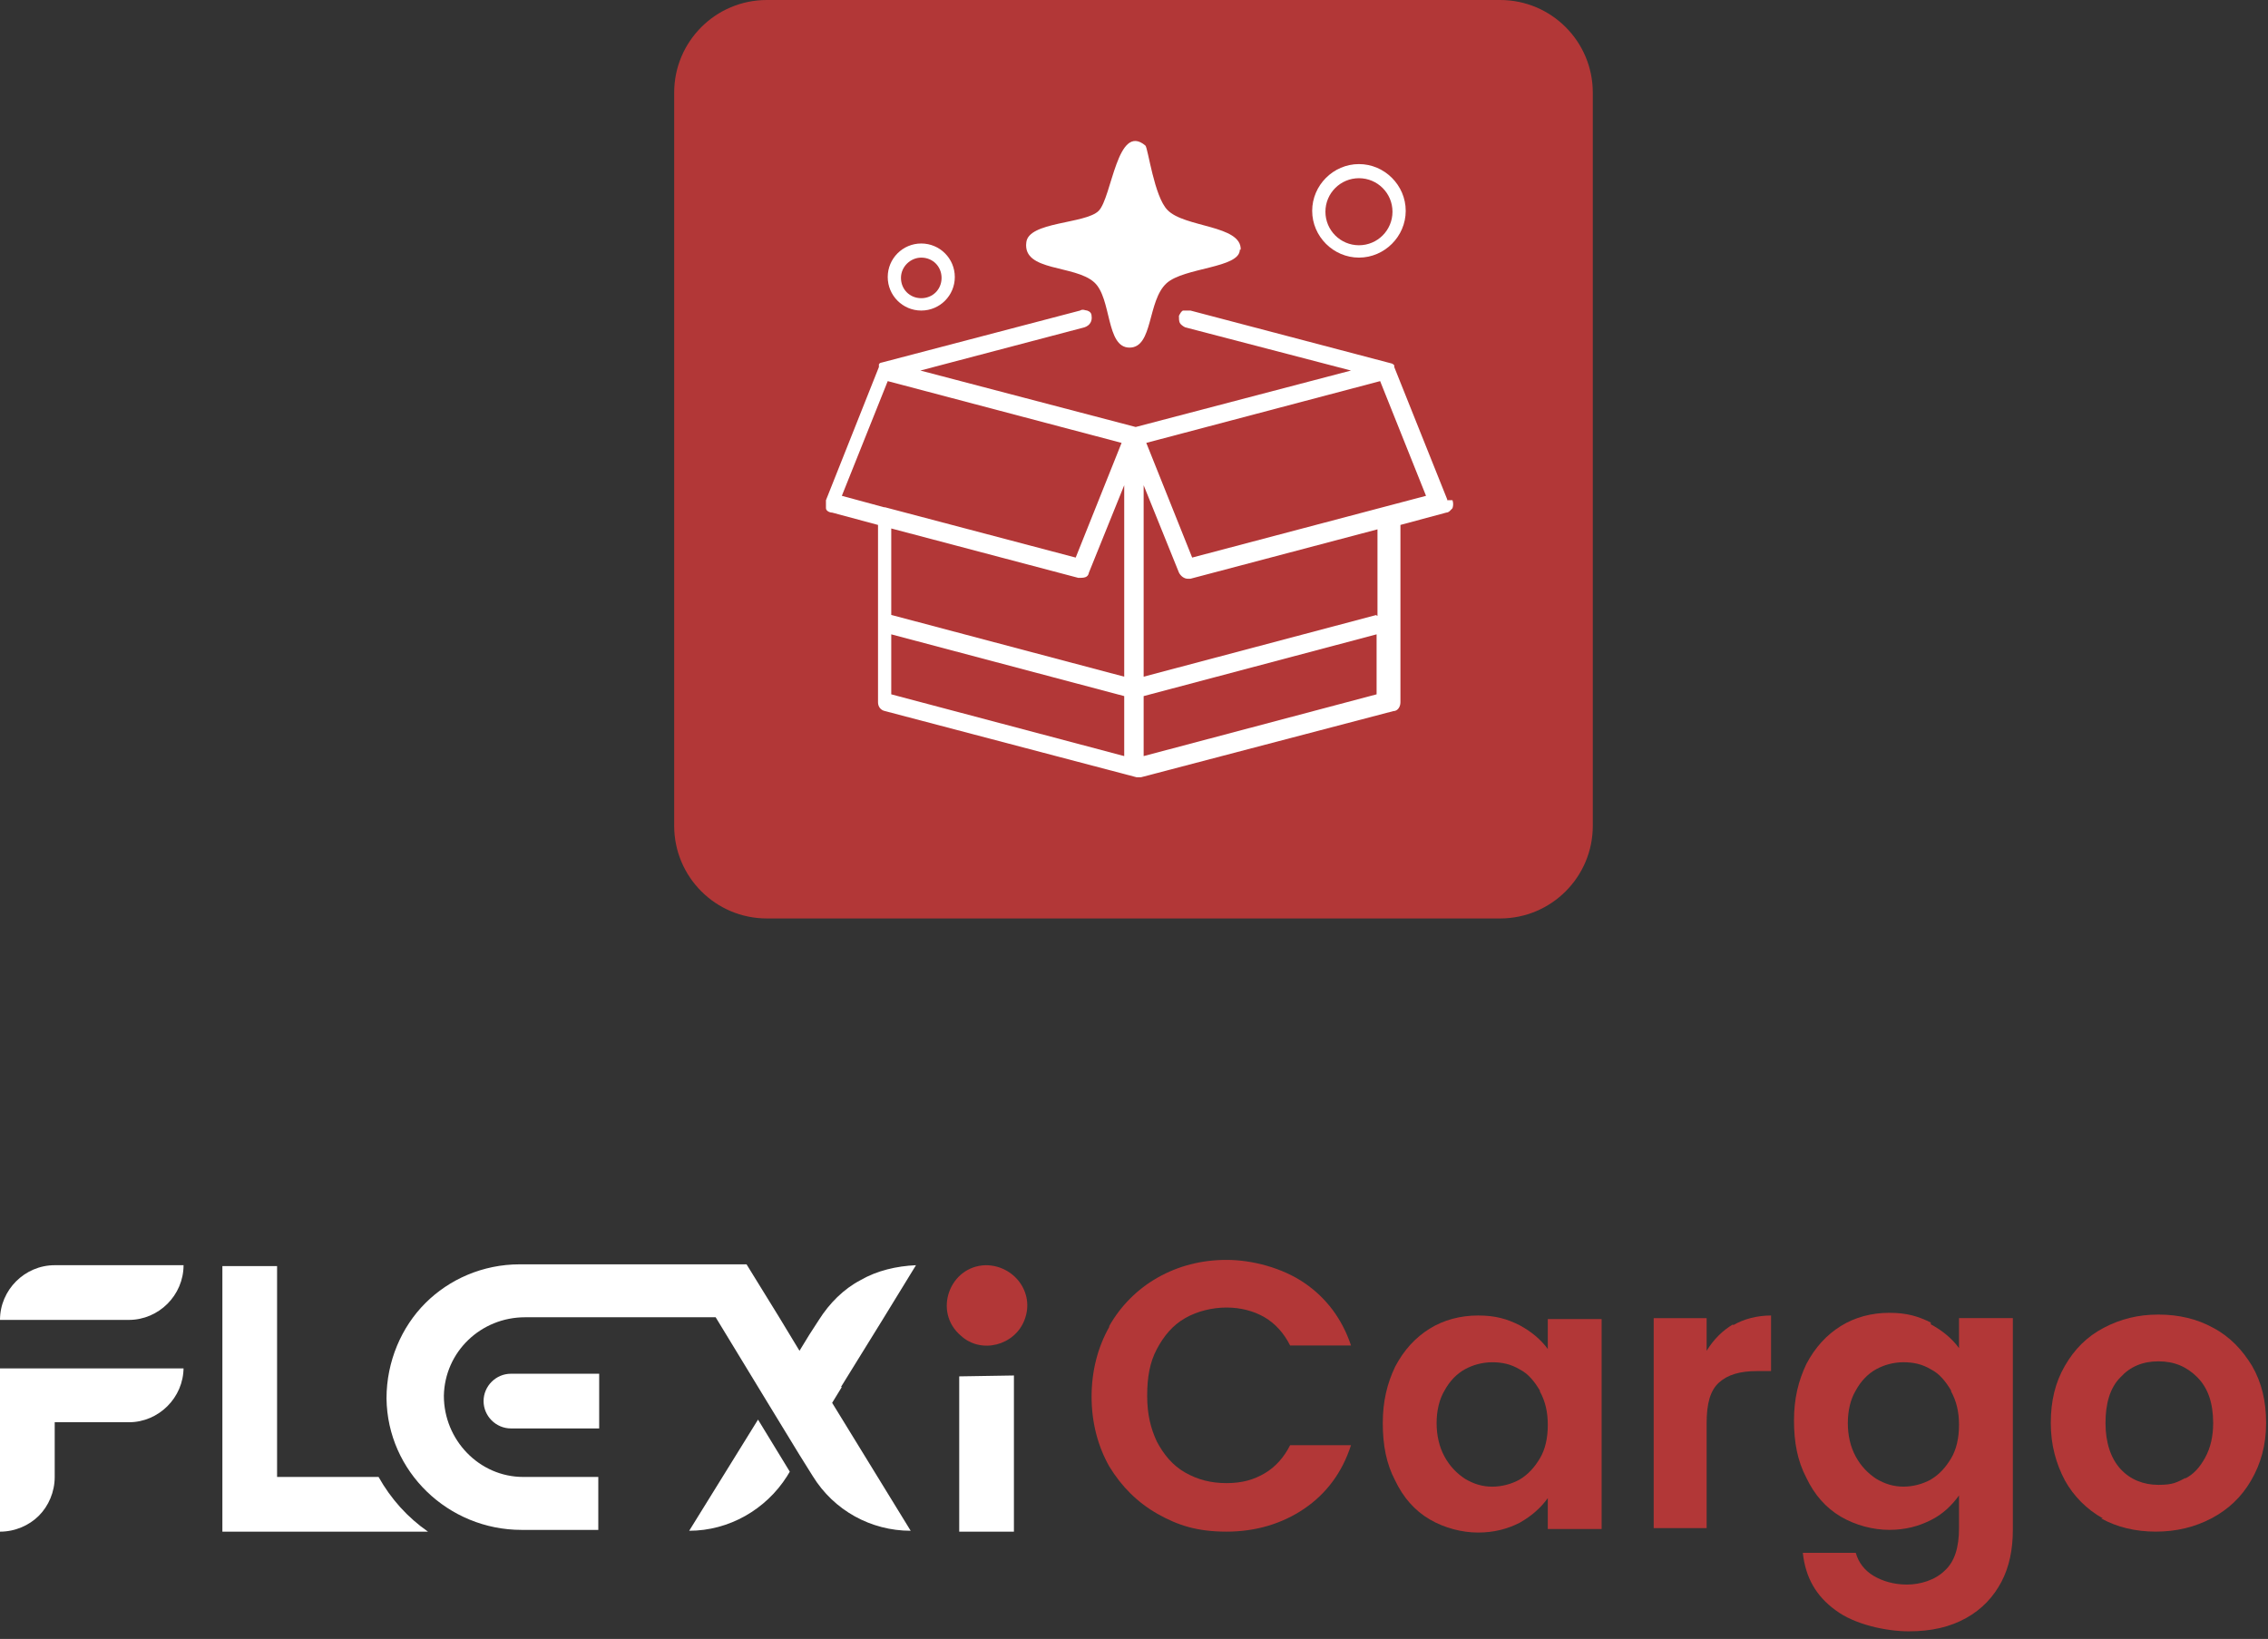
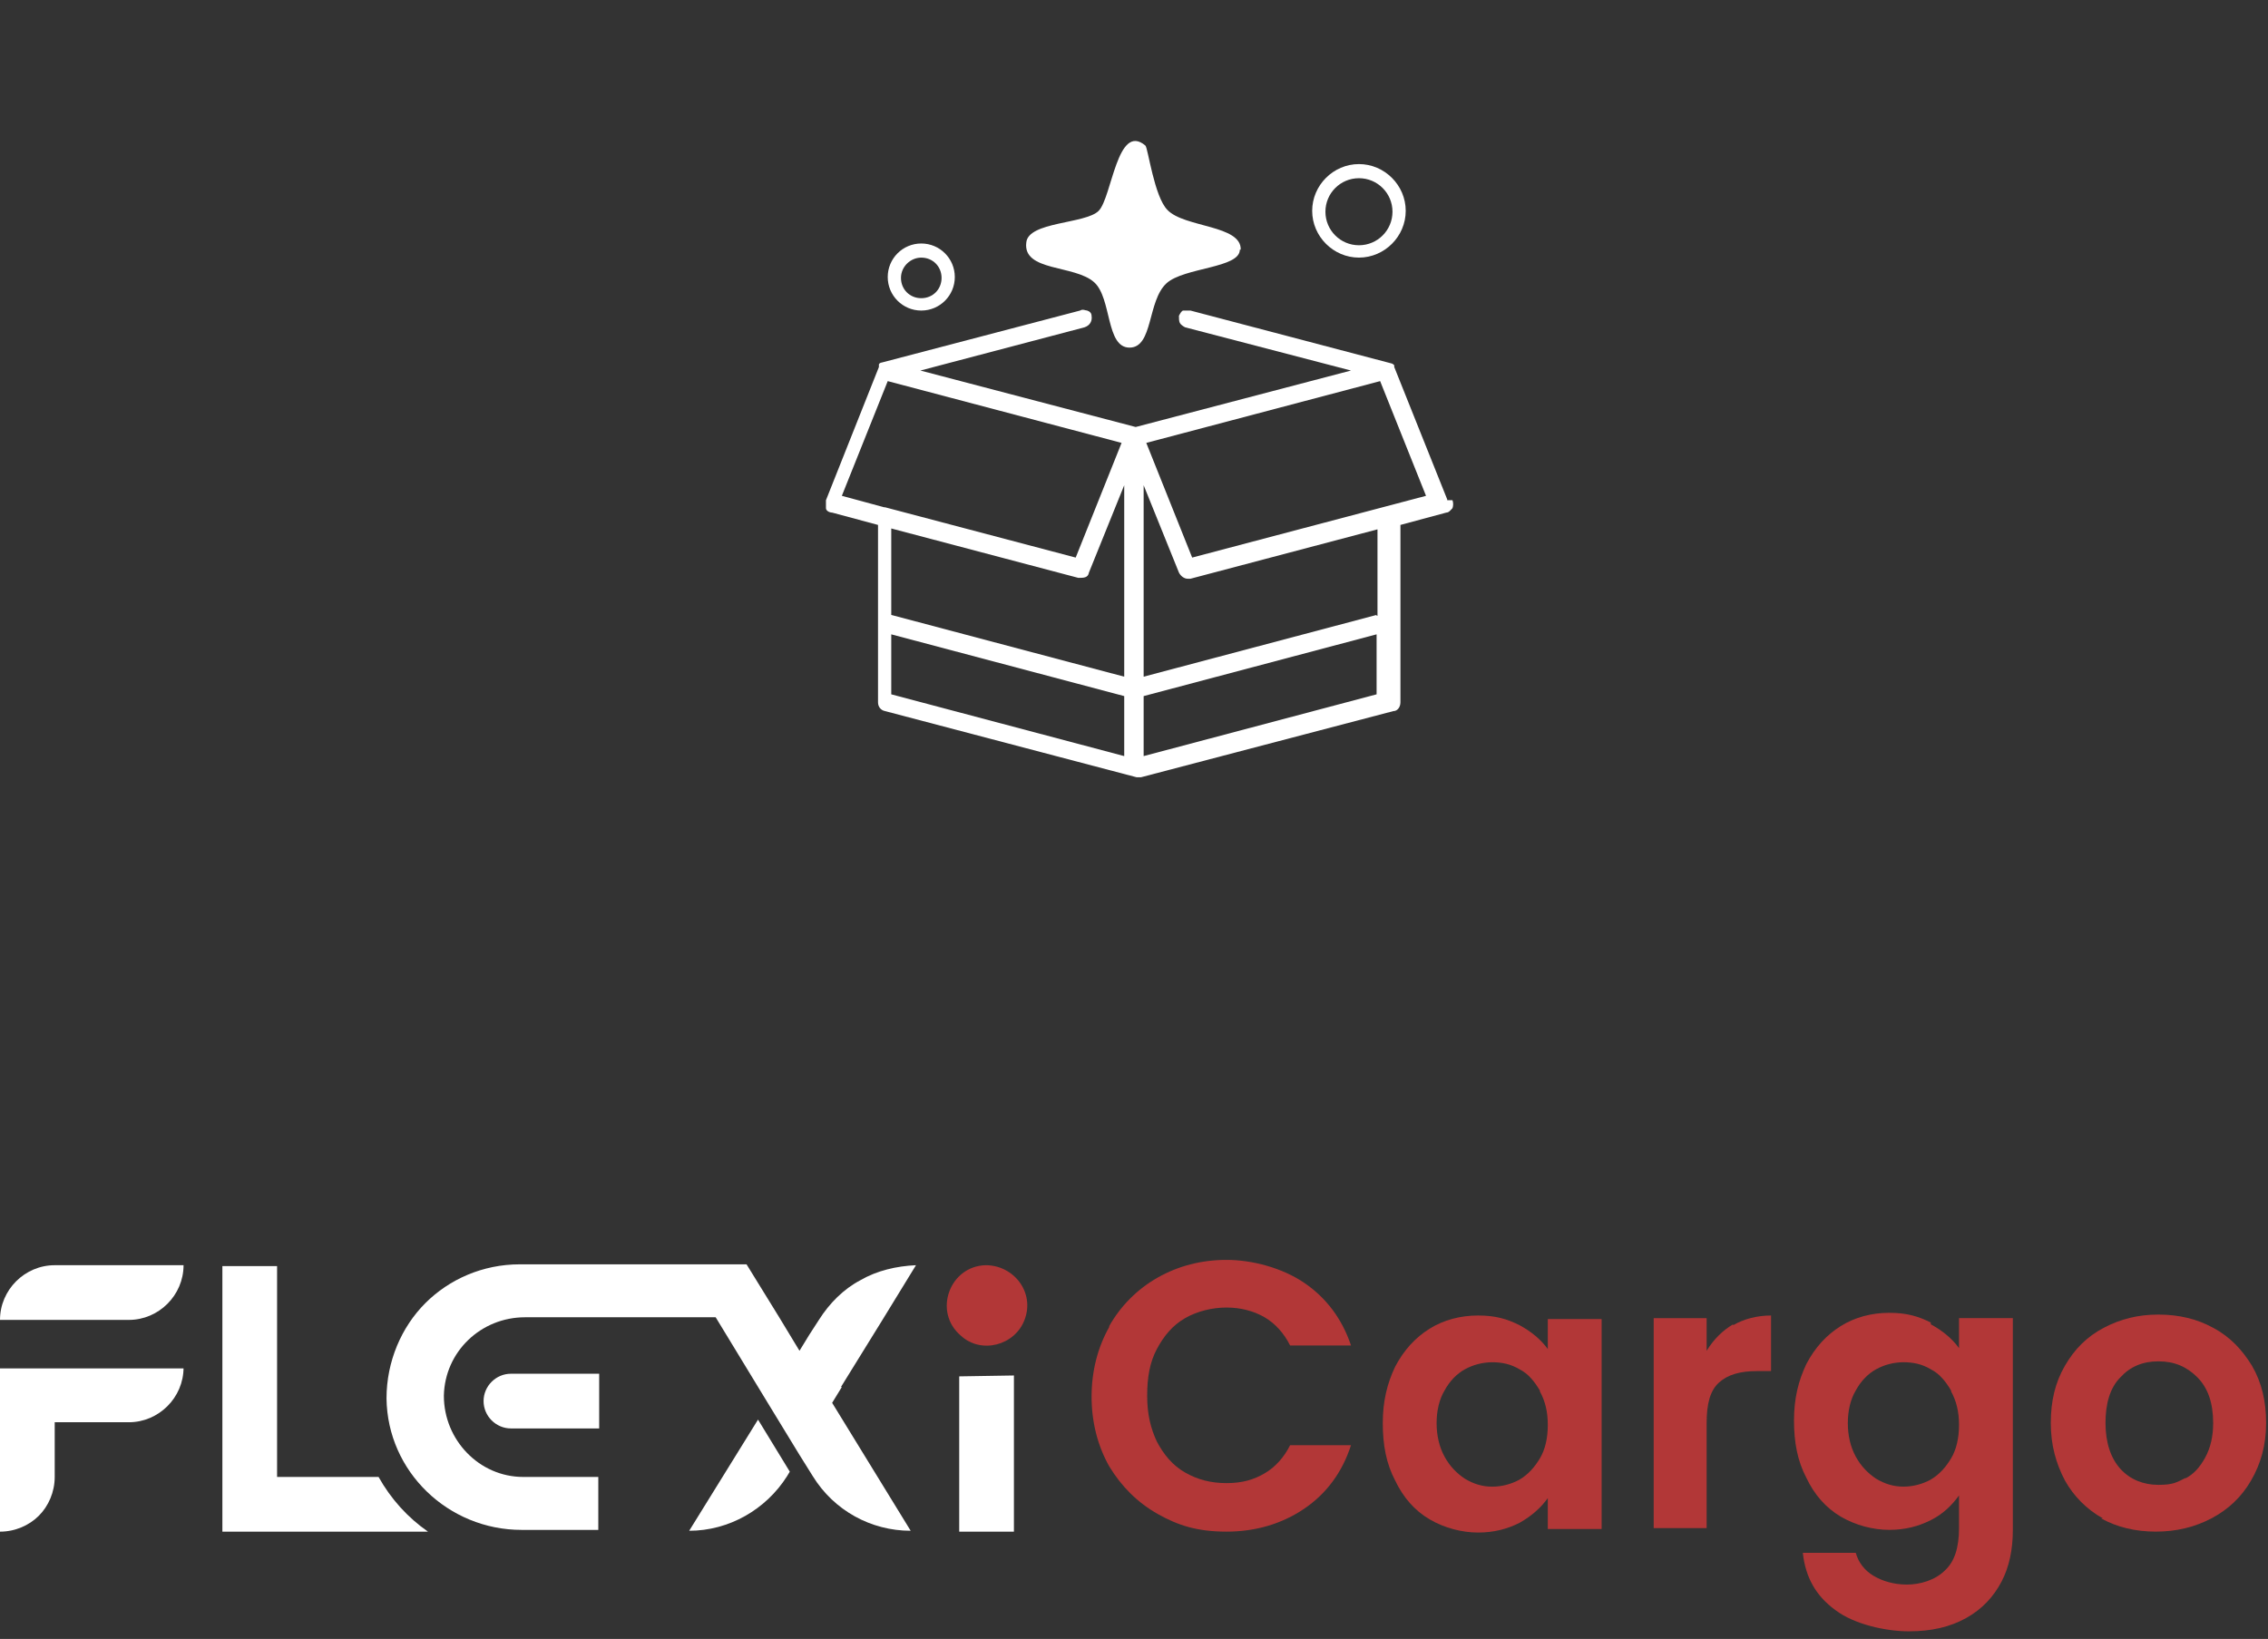
<svg xmlns="http://www.w3.org/2000/svg" width="202" height="146" viewBox="0 0 202 146" fill="none">
  <rect x="0" y="0" width="202" height="146" fill="#333333" stroke="none" />
  <g clip-path="url(#clip0_5376_2134)">
-     <path d="M133.61 81.817H68.298C63.74 81.817 60.046 78.123 60.046 73.564V8.252C60.046 3.694 63.74 0 68.298 0H133.61C138.169 0 141.863 3.694 141.863 8.252V73.564C141.863 78.123 138.169 81.817 133.61 81.817Z" fill="#B23737" />
    <path d="M128.895 44.483L124.179 32.694V32.536C124.179 32.536 124.022 32.379 123.944 32.379L106.024 27.664C105.788 27.664 105.552 27.664 105.395 27.664C105.238 27.664 105.081 27.978 105.002 28.135C105.002 28.371 105.002 28.607 105.081 28.764C105.159 28.921 105.395 29.078 105.552 29.157L120.328 33.008L101.151 38.038L81.974 33.008L96.593 29.157C97.064 29 97.3 28.607 97.221 28.135C97.221 27.899 97.064 27.742 96.829 27.664C96.671 27.664 96.436 27.506 96.2 27.664L78.516 32.301C78.516 32.301 78.359 32.301 78.28 32.458V32.694L73.564 44.561C73.564 44.797 73.564 45.033 73.564 45.269C73.564 45.505 73.879 45.662 74.115 45.662L78.201 46.762V62.56C78.201 62.953 78.437 63.267 78.83 63.346L101.23 69.24H101.623L124.101 63.346C124.494 63.346 124.73 62.953 124.73 62.56V46.762L128.816 45.662C129.052 45.662 129.209 45.426 129.367 45.269C129.445 45.033 129.445 44.797 129.367 44.561H128.895V44.483ZM79.38 61.852V56.508L100.129 62.01V67.354L79.38 61.852ZM100.129 60.28L79.38 54.779V47.077L96.043 51.478C96.514 51.478 96.907 51.478 96.986 51.006L100.129 43.225V60.28ZM78.752 45.19L74.979 44.169L79.066 33.951L99.894 39.453L95.807 49.67L78.83 45.19H78.752ZM122.607 61.852L101.859 67.354V62.01L122.607 56.508V61.852ZM122.607 54.779L101.859 60.28V43.225L105.002 51.006C105.159 51.321 105.474 51.556 105.788 51.556C106.103 51.556 105.945 51.556 106.024 51.556L122.686 47.155V54.857H122.607V54.779ZM106.181 49.67L102.094 39.453L122.922 33.951L127.009 44.169L106.181 49.67Z" fill="white" />
    <path d="M121.036 22.948C118.756 22.948 116.87 21.062 116.87 18.783C116.87 16.503 118.756 14.617 121.036 14.617C123.315 14.617 125.201 16.503 125.201 18.783C125.201 21.062 123.315 22.948 121.036 22.948ZM121.036 15.875C119.385 15.875 118.049 17.211 118.049 18.861C118.049 20.512 119.385 21.848 121.036 21.848C122.686 21.848 124.022 20.512 124.022 18.861C124.022 17.211 122.686 15.875 121.036 15.875Z" fill="white" />
    <path d="M82.053 27.665C80.403 27.665 79.066 26.328 79.066 24.678C79.066 23.027 80.403 21.691 82.053 21.691C83.704 21.691 85.04 23.027 85.04 24.678C85.04 26.328 83.704 27.665 82.053 27.665ZM82.053 22.949C81.11 22.949 80.245 23.735 80.245 24.757C80.245 25.778 81.031 26.564 82.053 26.564C83.075 26.564 83.861 25.778 83.861 24.757C83.861 23.735 83.075 22.949 82.053 22.949Z" fill="white" />
    <path d="M110.426 22.242C110.426 23.893 105.474 23.814 103.902 25.229C102.173 26.801 102.723 30.966 100.601 30.966C98.479 30.966 99.029 26.565 97.458 25.15C95.729 23.578 91.091 24.207 91.406 21.613C91.563 19.727 96.672 19.963 97.851 18.784C99.029 17.605 99.501 10.846 102.016 12.968C102.252 13.204 102.802 17.526 103.981 18.705C105.474 20.277 110.583 20.042 110.504 22.242H110.426Z" fill="white" />
    <path d="M4.873 112.707H16.348C16.348 115.379 14.147 117.58 11.475 117.58H0C0 114.908 2.201 112.707 4.873 112.707Z" fill="white" />
    <path d="M16.348 121.824C16.348 124.496 14.147 126.697 11.475 126.697H4.873V131.57C4.873 132.906 4.323 134.164 3.458 135.028C2.594 135.893 1.336 136.443 0 136.443V121.903H16.348V121.824Z" fill="white" />
    <path d="M38.118 136.442H19.806V112.785H24.678V131.569H33.717C34.817 133.534 36.31 135.185 38.118 136.442Z" fill="white" />
    <path d="M70.343 131.098L70.107 131.491C68.221 134.478 64.92 136.364 61.383 136.364L67.513 126.461L70.343 131.098Z" fill="white" />
    <path d="M74.98 123.554L74.115 124.968L81.11 136.364C77.573 136.364 74.272 134.557 72.386 131.492L71.207 129.605L68.378 124.968L63.741 117.345H46.764C42.834 117.345 39.612 120.41 39.533 124.339C39.533 128.269 42.677 131.57 46.607 131.57H53.288V136.286H46.45C39.926 136.286 34.503 131.099 34.425 124.575C34.425 121.274 35.761 118.209 37.883 116.087C40.005 113.965 42.992 112.629 46.293 112.629H66.491L69.399 117.345L71.207 120.331L72.072 118.916L72.936 117.58C73.879 116.087 75.137 114.83 76.63 114.044C78.123 113.179 79.853 112.786 81.582 112.707L78.595 117.58L74.901 123.554H74.98Z" fill="white" />
    <path d="M53.366 127.248H45.507C44.171 127.248 43.07 126.148 43.07 124.811C43.07 123.475 44.171 122.375 45.507 122.375H53.366V127.248Z" fill="white" />
    <path d="M90.305 122.531V136.443H85.433V122.61L90.305 122.531Z" fill="white" />
    <path d="M91.249 117.58C90.384 119.859 87.397 120.645 85.59 118.995C83.075 116.873 84.568 112.786 87.79 112.707C90.305 112.707 92.192 115.143 91.249 117.58Z" fill="#B23737" />
    <path d="M98.794 118.129C99.815 116.321 101.309 114.828 103.116 113.806C104.924 112.785 106.967 112.234 109.247 112.234C111.526 112.234 114.198 112.942 116.163 114.278C118.128 115.614 119.543 117.5 120.328 119.858H114.905C114.355 118.758 113.569 117.893 112.626 117.343C111.683 116.793 110.504 116.478 109.247 116.478C107.989 116.478 106.653 116.793 105.553 117.422C104.452 118.05 103.666 118.994 103.038 120.172C102.409 121.351 102.173 122.687 102.173 124.338C102.173 125.988 102.488 127.246 103.038 128.425C103.666 129.604 104.452 130.547 105.553 131.176C106.653 131.804 107.832 132.119 109.247 132.119C110.661 132.119 111.683 131.804 112.626 131.254C113.569 130.704 114.355 129.84 114.905 128.739H120.328C119.543 131.176 118.128 133.062 116.163 134.398C114.198 135.734 111.84 136.442 109.247 136.442C106.653 136.442 104.924 135.891 103.116 134.87C101.309 133.848 99.894 132.433 98.794 130.626C97.772 128.818 97.222 126.696 97.222 124.417C97.222 122.137 97.772 120.015 98.794 118.208V118.129Z" fill="#B23737" />
    <path d="M124.259 121.746C125.044 120.253 126.066 119.152 127.324 118.366C128.581 117.58 130.075 117.188 131.646 117.188C133.218 117.188 134.24 117.502 135.34 118.052C136.362 118.602 137.227 119.31 137.855 120.174V117.502H142.65V136.207H137.855V133.457C137.227 134.321 136.441 135.028 135.34 135.657C134.24 136.207 133.061 136.522 131.646 136.522C130.232 136.522 128.66 136.129 127.324 135.343C125.988 134.557 124.966 133.378 124.259 131.885C123.473 130.391 123.158 128.741 123.158 126.776C123.158 124.811 123.551 123.239 124.259 121.746ZM137.148 123.868C136.676 123.082 136.126 122.375 135.34 121.982C134.554 121.51 133.768 121.353 132.904 121.353C132.039 121.353 131.175 121.589 130.468 121.982C129.76 122.375 129.131 123.003 128.66 123.868C128.188 124.654 127.952 125.676 127.952 126.776C127.952 127.876 128.188 128.898 128.66 129.763C129.131 130.627 129.76 131.256 130.468 131.727C131.253 132.199 132.039 132.435 132.904 132.435C133.768 132.435 134.633 132.199 135.34 131.806C136.126 131.335 136.676 130.706 137.148 129.92C137.62 129.134 137.855 128.112 137.855 126.933C137.855 125.754 137.62 124.811 137.148 123.947V123.868Z" fill="#B23737" />
    <path d="M154.36 118.052C155.303 117.502 156.482 117.188 157.739 117.188V122.139H156.482C154.988 122.139 153.888 122.453 153.102 123.161C152.316 123.868 152.002 125.047 152.002 126.776V136.129H147.286V117.423H152.002V120.331C152.631 119.31 153.417 118.524 154.36 117.973V118.052Z" fill="#B23737" />
    <path d="M171.965 117.971C172.987 118.521 173.852 119.228 174.48 120.093V117.421H179.275V136.283C179.275 138.013 178.96 139.584 178.253 140.921C177.546 142.257 176.524 143.357 175.109 144.143C173.694 144.929 172.044 145.322 170.001 145.322C167.957 145.322 165.128 144.693 163.477 143.436C161.748 142.178 160.805 140.528 160.569 138.327H165.285C165.521 139.191 166.071 139.899 166.857 140.37C167.643 140.842 168.664 141.156 169.843 141.156C171.022 141.156 172.358 140.763 173.223 139.899C174.087 139.113 174.48 137.855 174.48 136.126V133.218C173.852 134.083 173.066 134.869 171.965 135.419C170.865 135.969 169.686 136.283 168.271 136.283C166.857 136.283 165.285 135.891 163.949 135.105C162.613 134.319 161.591 133.14 160.884 131.646C160.098 130.153 159.783 128.503 159.783 126.538C159.783 124.573 160.176 123.001 160.884 121.508C161.669 120.014 162.691 118.914 163.949 118.128C165.206 117.342 166.7 116.949 168.271 116.949C169.843 116.949 170.865 117.264 171.965 117.814V117.971ZM173.773 123.866C173.301 123.08 172.751 122.372 171.965 121.979C171.179 121.508 170.393 121.351 169.529 121.351C168.664 121.351 167.8 121.586 167.093 121.979C166.385 122.372 165.756 123.001 165.285 123.866C164.813 124.651 164.577 125.673 164.577 126.774C164.577 127.874 164.813 128.896 165.285 129.76C165.756 130.625 166.385 131.253 167.093 131.725C167.878 132.197 168.664 132.432 169.529 132.432C170.393 132.432 171.258 132.197 171.965 131.804C172.751 131.332 173.301 130.703 173.773 129.917C174.245 129.131 174.48 128.11 174.48 126.931C174.48 125.752 174.245 124.809 173.773 123.944V123.866Z" fill="#B23737" />
    <path d="M187.291 135.261C185.877 134.475 184.698 133.296 183.912 131.881C183.126 130.388 182.654 128.737 182.654 126.773C182.654 124.808 183.047 123.157 183.912 121.664C184.776 120.171 185.877 119.07 187.37 118.284C188.863 117.498 190.435 117.105 192.243 117.105C194.051 117.105 195.701 117.498 197.116 118.284C198.609 119.07 199.709 120.249 200.574 121.664C201.438 123.157 201.831 124.808 201.831 126.773C201.831 128.737 201.36 130.388 200.495 131.881C199.631 133.375 198.452 134.475 196.959 135.261C195.465 136.047 193.815 136.44 192.007 136.44C190.199 136.44 188.549 136.047 187.134 135.261H187.291ZM194.601 131.724C195.387 131.331 195.937 130.702 196.408 129.838C196.88 128.973 197.116 127.952 197.116 126.773C197.116 124.965 196.644 123.629 195.701 122.686C194.758 121.743 193.658 121.271 192.243 121.271C190.828 121.271 189.728 121.743 188.863 122.686C187.92 123.629 187.527 125.044 187.527 126.773C187.527 128.502 187.999 129.916 188.863 130.86C189.728 131.803 190.907 132.274 192.243 132.274C193.579 132.274 193.893 132.038 194.679 131.645H194.601V131.724Z" fill="#B23737" />
  </g>
  <defs>
    <clipPath id="clip0_5376_2134">
      <rect width="201.988" height="145.4" fill="white" />
    </clipPath>
  </defs>
</svg>